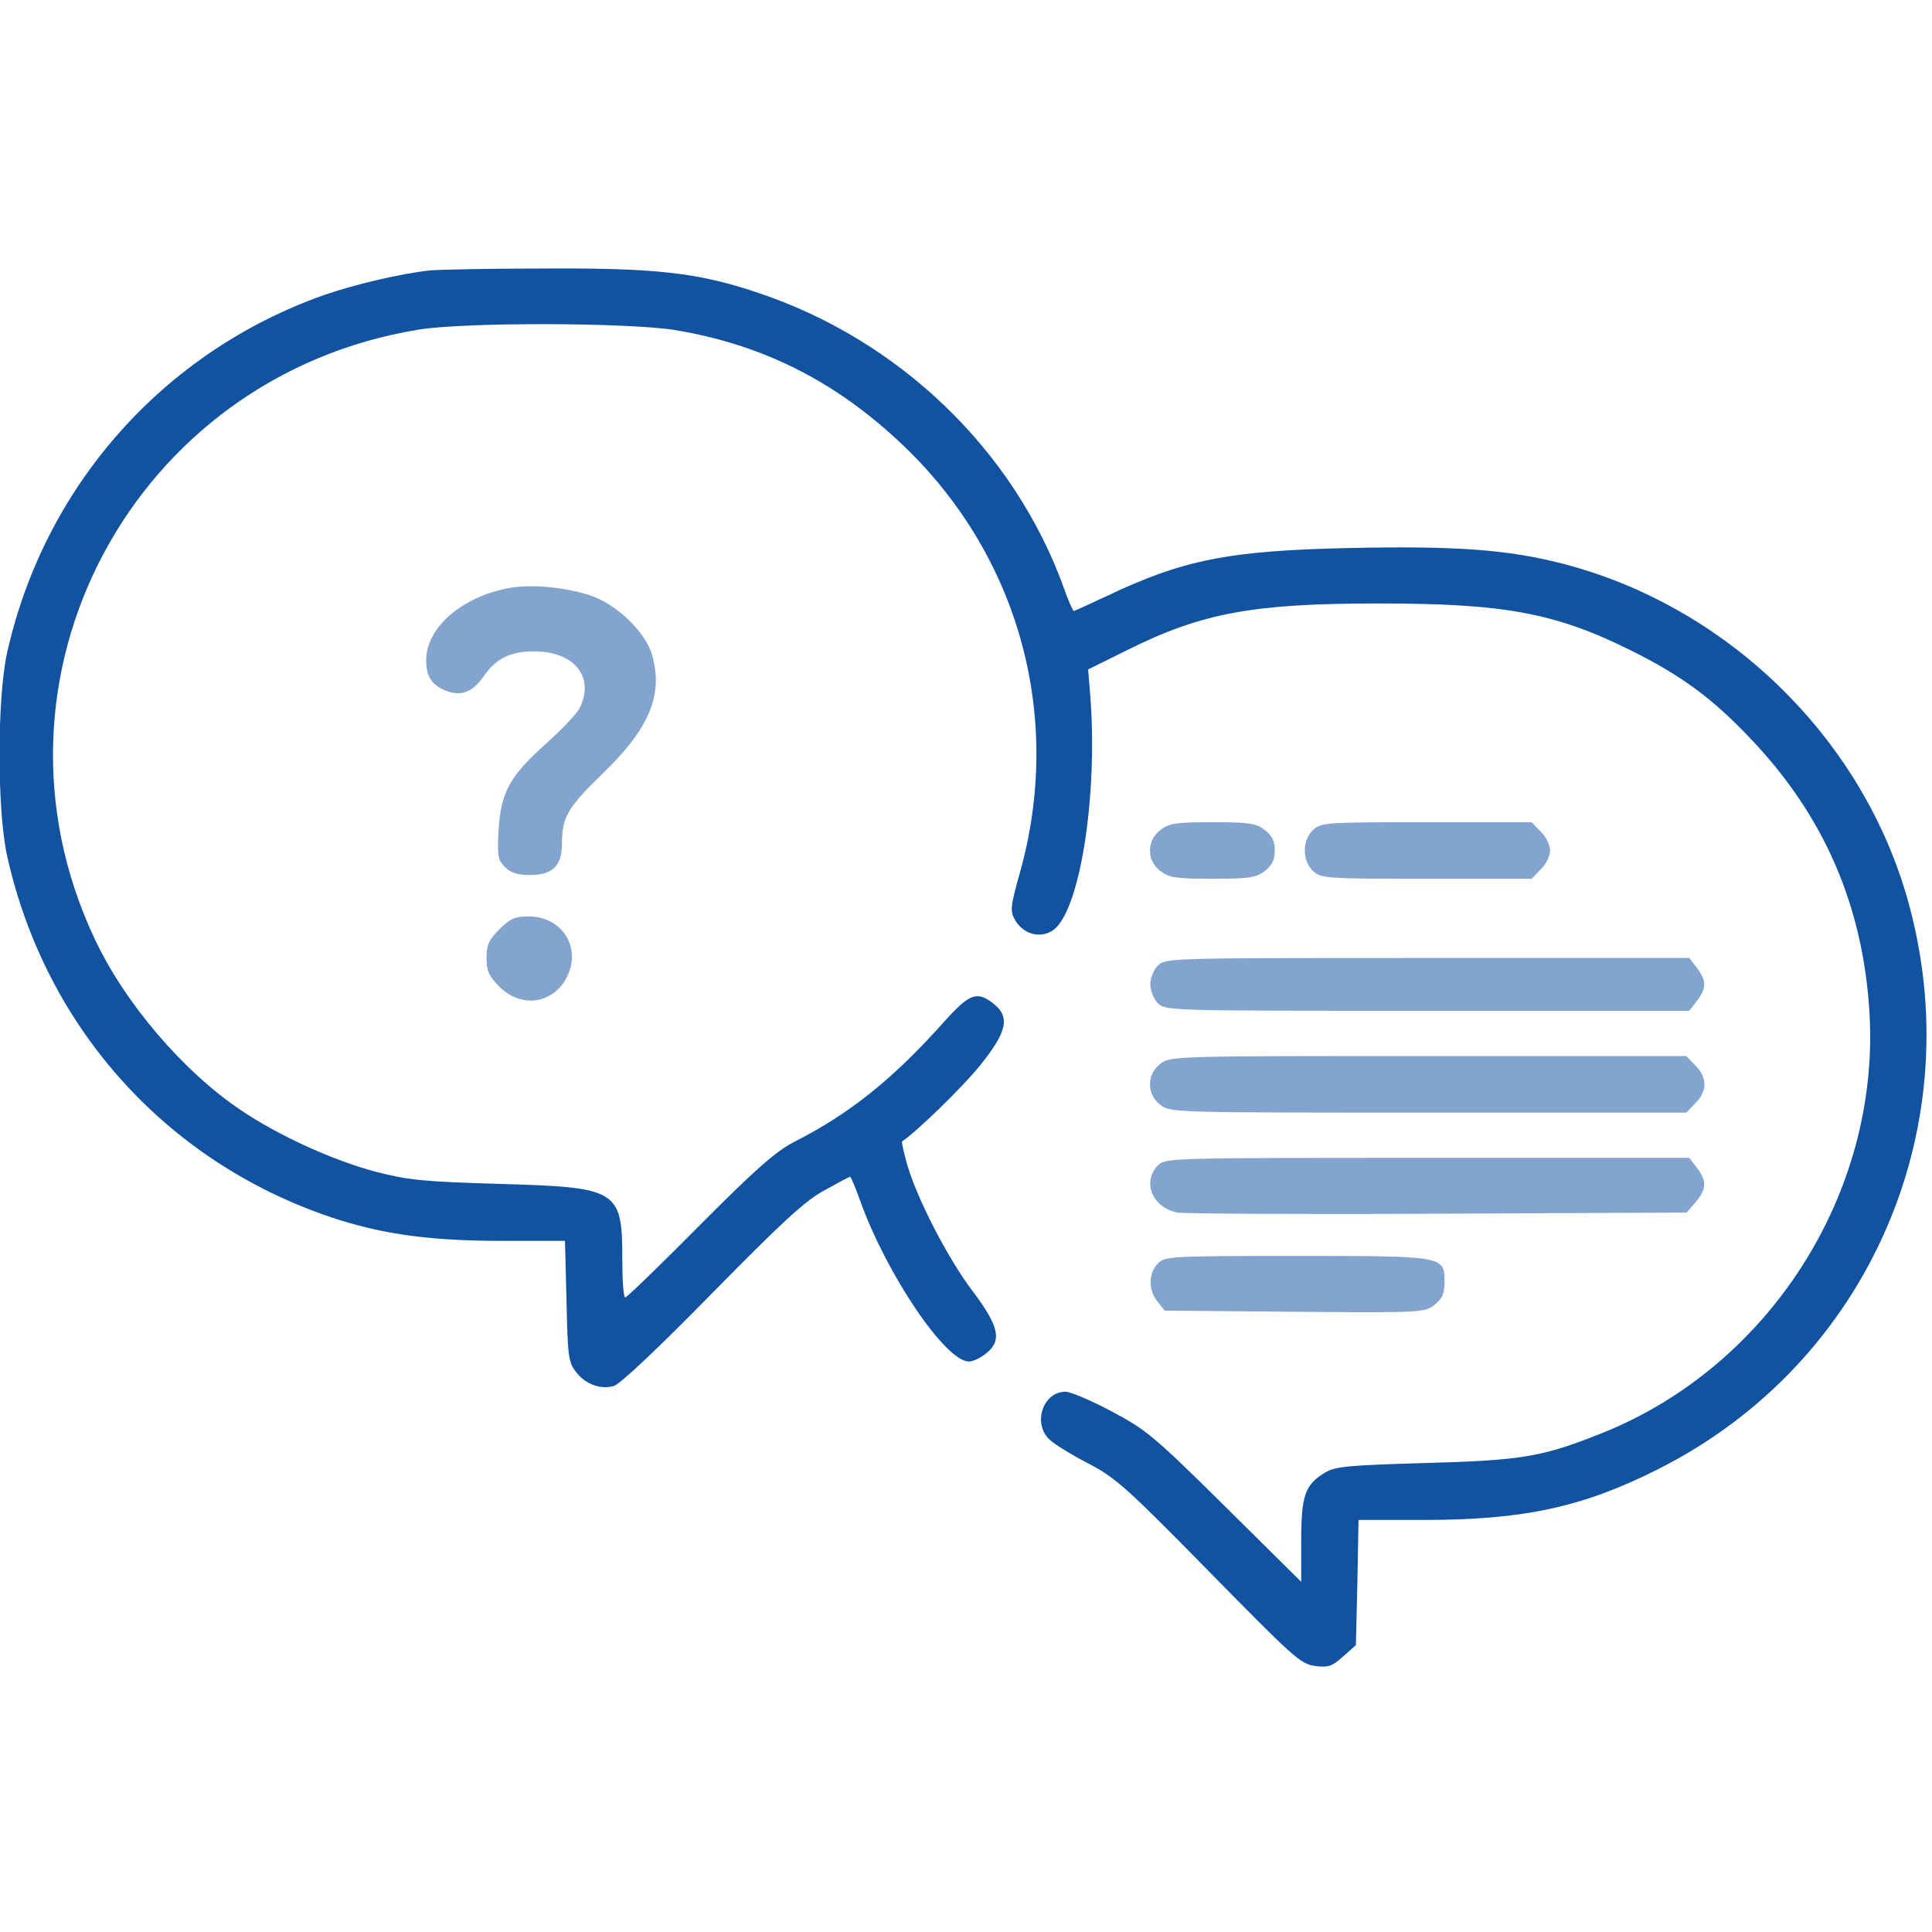
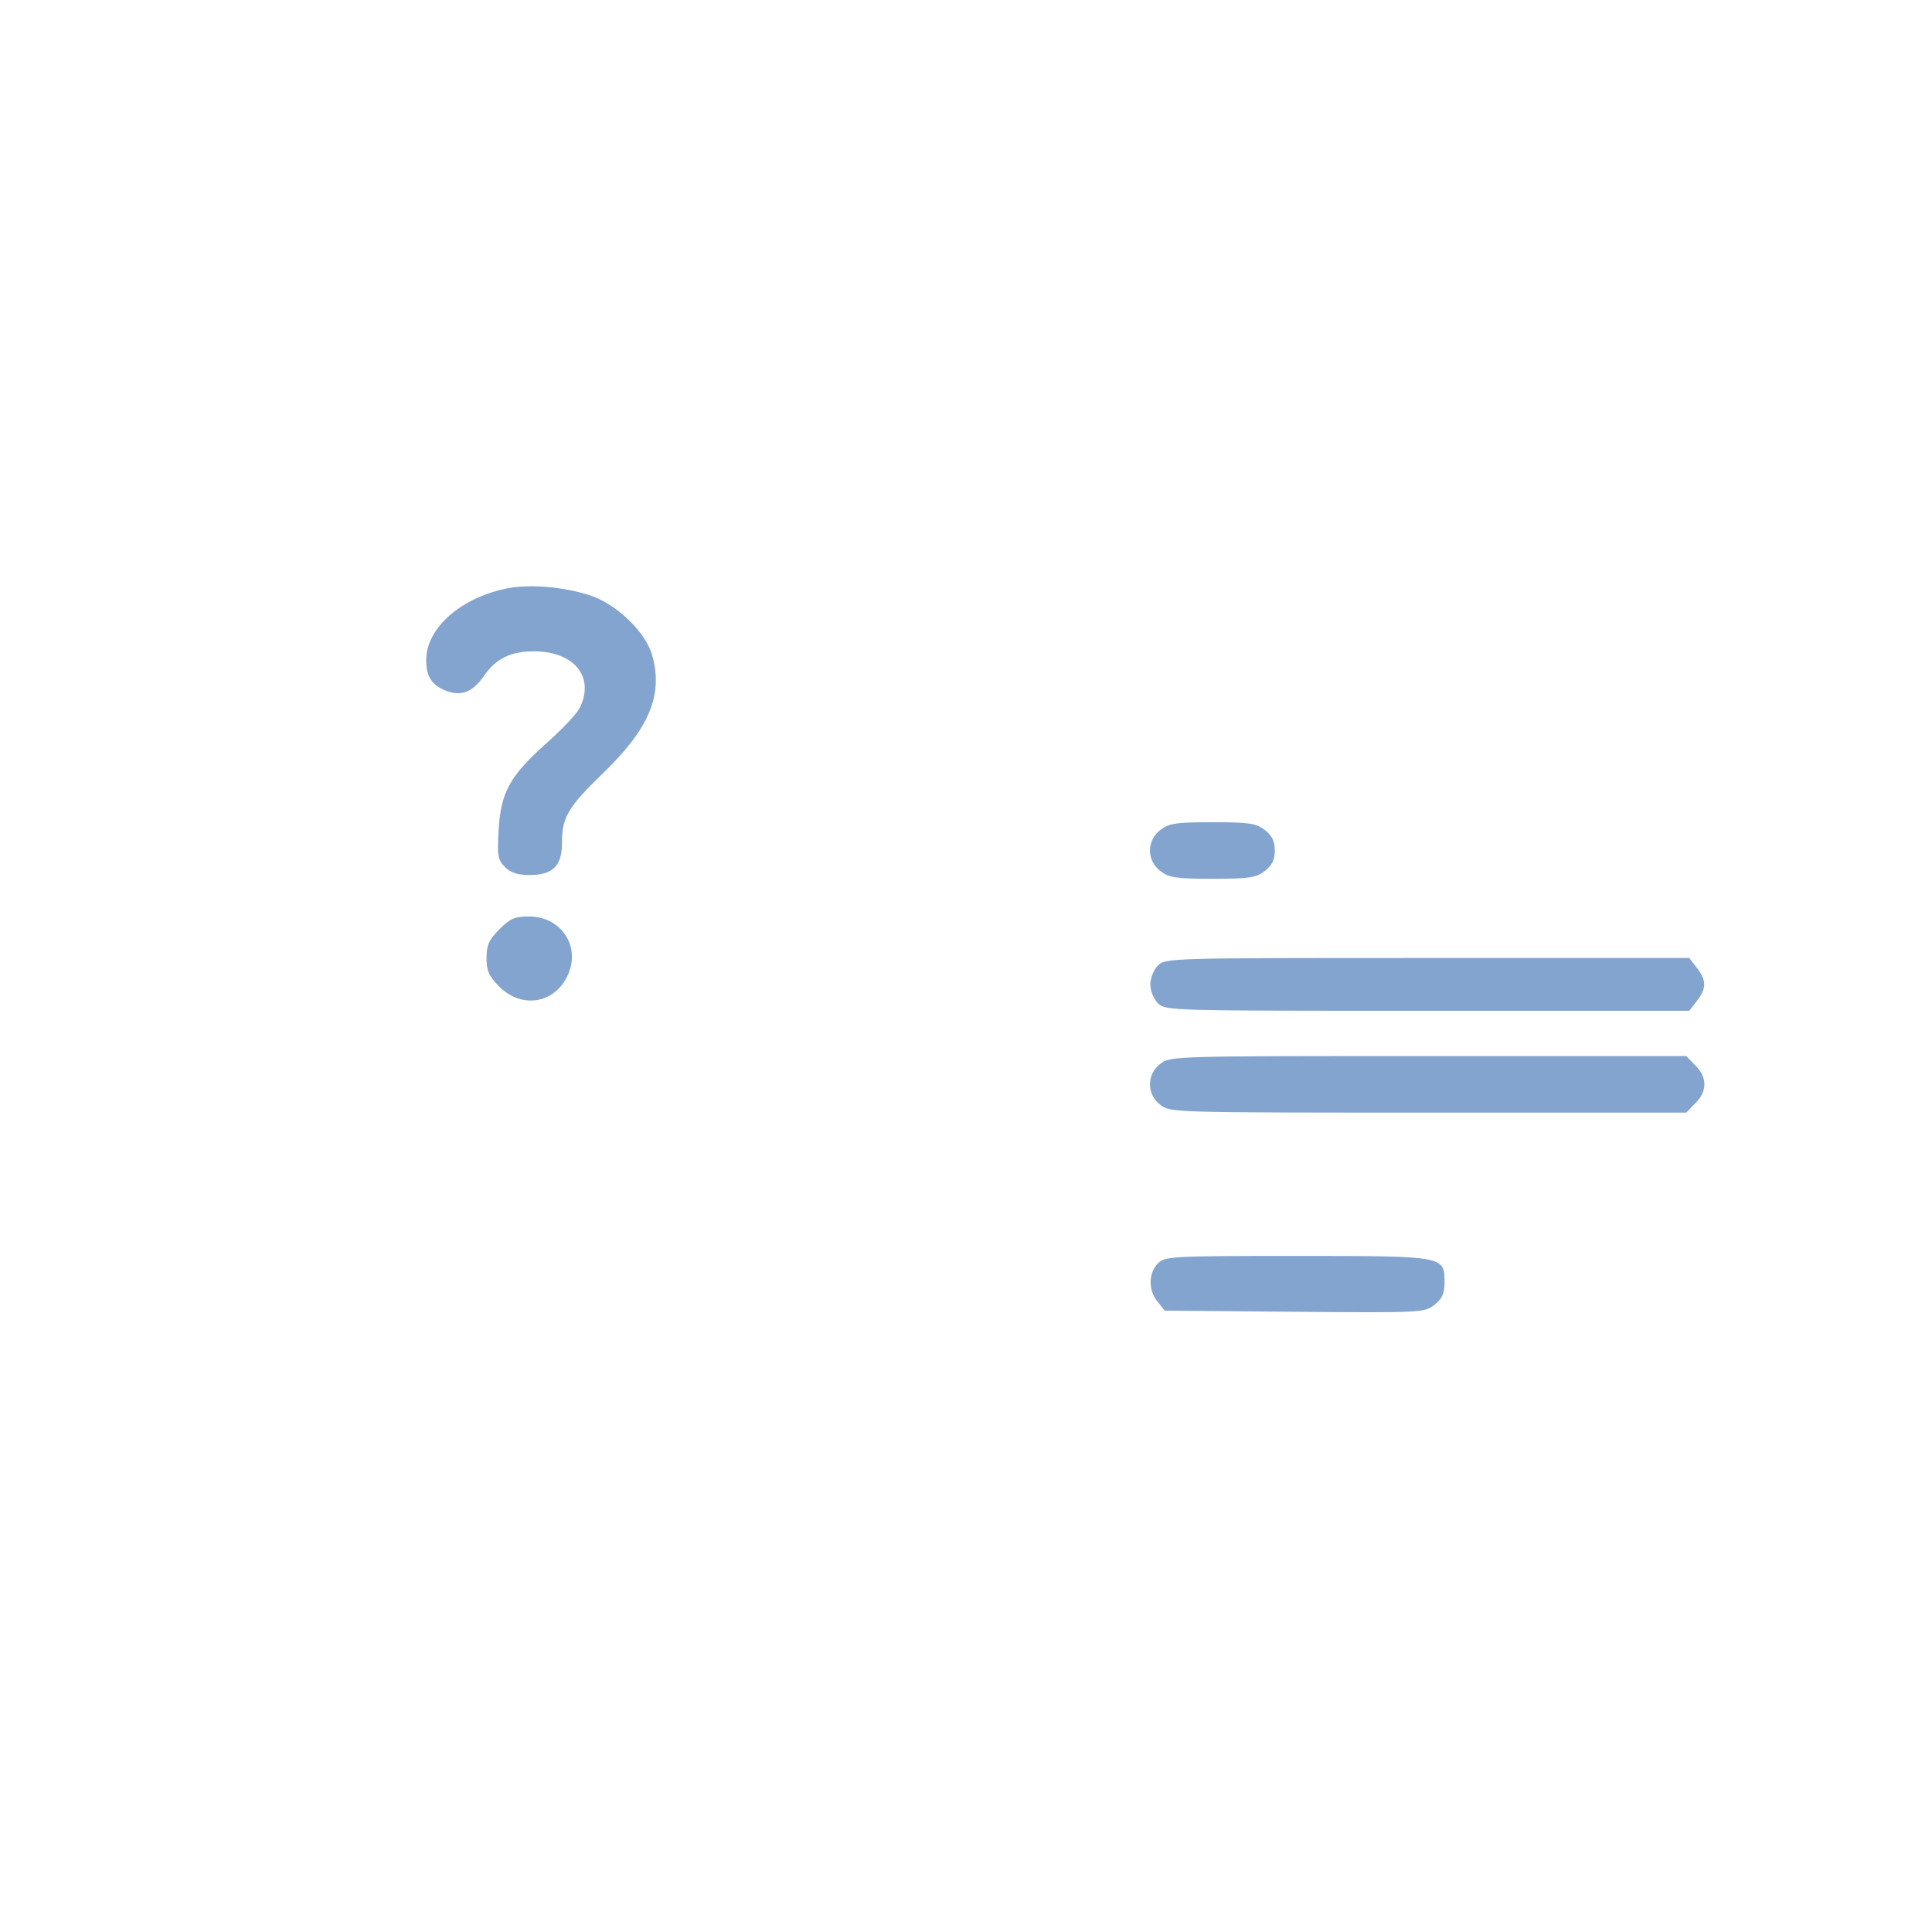
<svg xmlns="http://www.w3.org/2000/svg" width="683" height="683" viewBox="0 0 683 683" fill="none">
  <g clip-path="url(#clip0_184_13)">
-     <path d="M152 95.6C141.867 96.667 125.467 100.533 114.667 104.267C57.867 124.267 15.733 171.733 2.534 230.667C-1.067 246.8 -1.067 286.533 2.534 302.667C16.267 364.267 60.267 412.4 120.134 431.333C136.934 436.533 152.934 438.667 177.6 438.667H199.734L200.267 459.867C200.667 478.8 200.934 481.6 203.467 484.8C206.667 489.2 212.134 491.333 216.934 490C219.067 489.467 232.4 476.933 251.6 457.333C276.534 432 284.534 424.533 291.467 420.8C296.267 418.133 300.267 416 300.534 416C300.8 416 302.4 419.733 304 424.267C313.467 450.667 334.267 481.333 342.534 481.333C343.867 481.333 346.534 480.133 348.534 478.533C354.267 474 353.334 469.067 344 456.667C335.067 444.933 324.134 423.6 320.667 411.6C319.467 407.333 318.667 403.733 318.934 403.467C323.6 400.533 340.667 384 346.667 376.4C356 364.8 357.2 359.467 351.2 354.8C345.467 350.267 342.8 351.2 334 360.933C315.867 381.333 300.4 393.733 280.667 403.733C274.4 406.933 267.067 413.333 247.334 433.2C233.467 447.2 221.6 458.667 221.067 458.667C220.4 458.667 220 452.667 220 445.333C220 420.533 218.534 419.733 176.667 418.533C149.6 417.733 144.4 417.2 132.934 414.267C117.867 410.267 98.667 401.6 85.067 392.4C64.8 378.8 44 354.533 33.334 331.6C-9.867 239.6 47.067 132.933 148 116.533C164.134 113.867 221.867 114 238.534 116.667C270 121.867 296 135.067 319.867 158C360.667 197.333 376 254.267 360.4 309.067C357.2 320.533 357.067 322 358.8 325.2C361.6 330 367.2 331.867 371.734 329.2C381.6 323.733 388.4 281.2 385.334 244.667L384.667 236.667L398.667 229.733C424.934 216.667 442.934 213.333 487.334 213.333C532 213.333 549.867 216.667 576.667 230C594.134 238.667 605.334 246.8 618.8 261.067C644.934 288.4 658.8 320.533 660.934 358.667C664.4 422.133 625.334 483.067 566.267 506.667C545.2 515.067 538.134 516.267 504 517.2C476.8 518 472.134 518.4 468.534 520.533C461.334 524.8 460 528.667 460 544.8V559.2L433.067 532.533C407.867 507.6 405.067 505.333 392.934 498.933C385.734 495.067 378.4 492 376.667 492C368.667 492 364.934 503.333 371.067 508.933C372.667 510.533 378.8 514.267 384.667 517.333C394.4 522.4 398.134 525.733 427.334 555.467C457.067 585.733 459.734 588.267 464.8 588.933C469.6 589.6 470.934 589.067 474.8 585.6L479.334 581.6L479.867 559.467L480.267 537.333H503.334C538.667 537.333 559.6 532.8 586.267 519.333C660.934 481.733 697.467 397.333 674 316.667C657.467 260 610.134 214.267 552.667 199.333C533.067 194.267 514.8 192.933 477.067 193.733C434.267 194.667 418.267 197.867 391.067 210.8C385.067 213.6 379.867 216 379.6 216C379.334 216 377.6 212.267 376 207.6C358.4 159.067 317.867 120.133 267.867 103.467C246.534 96.267 231.334 94.667 191.2 94.933C172.134 94.933 154.534 95.333 152 95.6Z" fill="#1253A1" />
    <path d="M180 207.867C163.334 210.934 150.667 221.867 150.667 233.334C150.667 239.067 152.534 242 157.2 244C162.934 246.4 167.067 244.8 171.2 238.8C175.467 232.667 180.8 230.134 189.334 230.267C203.334 230.534 210.4 239.6 204.8 250.533C203.734 252.533 198.267 258.267 192.667 263.2C180.134 274.533 177.067 280.133 176.267 293.467C175.734 302.533 176 304 178.534 306.533C180.534 308.533 182.934 309.333 187.334 309.333C195.334 309.333 198.667 306.133 198.667 298.133C198.667 288.933 200.667 285.467 213.2 273.333C229.467 257.6 234.4 245.867 230.667 232C228.4 223.467 217.867 213.334 208 210.267C198.8 207.467 187.734 206.534 180 207.867Z" fill="#82A4CF" />
    <path d="M410.134 293.467C405.334 297.2 405.334 304.133 410.134 307.867C413.2 310.267 415.6 310.667 428.667 310.667C441.734 310.667 444.134 310.267 447.2 307.867C449.734 305.867 450.667 303.867 450.667 300.667C450.667 297.467 449.734 295.467 447.2 293.467C444.134 291.067 441.734 290.667 428.667 290.667C415.6 290.667 413.2 291.067 410.134 293.467Z" fill="#82A4CF" />
-     <path d="M464.267 293.333C460.267 297.067 460.267 304.267 464.267 308C467.067 310.533 468.8 310.667 504.267 310.667H541.467L544.667 307.333C546.533 305.6 548 302.533 548 300.667C548 298.8 546.533 295.733 544.667 294L541.467 290.667H504.267C468.8 290.667 467.067 290.8 464.267 293.333Z" fill="#82A4CF" />
    <path d="M176.533 328.533C172.8 332.267 172 334.133 172 338.667C172 343.2 172.8 345.067 176.533 348.8C184.667 356.933 196.533 354.667 200.933 344.267C205.2 334.133 198.133 324 187.067 324C182 324 180.4 324.667 176.533 328.533Z" fill="#82A4CF" />
    <path d="M409.334 341.333C407.867 342.8 406.667 345.733 406.667 348C406.667 350.267 407.867 353.2 409.334 354.667C412 357.333 413.734 357.333 504.534 357.333H597.2L599.867 353.867C603.334 349.333 603.334 346.667 599.867 342.133L597.2 338.667H504.534C413.734 338.667 412 338.667 409.334 341.333Z" fill="#82A4CF" />
    <path d="M410.134 376.133C405.334 379.867 405.334 386.8 410.134 390.533C413.6 393.333 414.667 393.333 504.934 393.333H596.134L599.334 390C603.6 385.867 603.6 380.8 599.334 376.667L596.134 373.333H504.934C414.667 373.333 413.6 373.333 410.134 376.133Z" fill="#82A4CF" />
-     <path d="M409.334 412C403.6 417.733 407.467 427.067 416.267 428.667C418.667 429.067 460.134 429.333 508.4 429.067L596.267 428.667L599.467 424.933C603.334 420.4 603.467 417.467 599.867 412.8L597.2 409.333H504.534C413.734 409.333 412 409.333 409.334 412Z" fill="#82A4CF" />
    <path d="M409.333 446.667C406 450 405.867 456.134 409.2 460.134L411.733 463.334L457.6 463.734C502.533 464.134 503.6 464 507.067 461.334C509.867 459.067 510.667 457.334 510.667 453.334C510.667 444 510.933 444 458.4 444C413.733 444 411.867 444.134 409.333 446.667Z" fill="#82A4CF" />
  </g>
  <defs>
    <clipPath id="clip0_184_13">
      <rect width="682.667" height="682.667" fill="white" />
    </clipPath>
  </defs>
</svg>